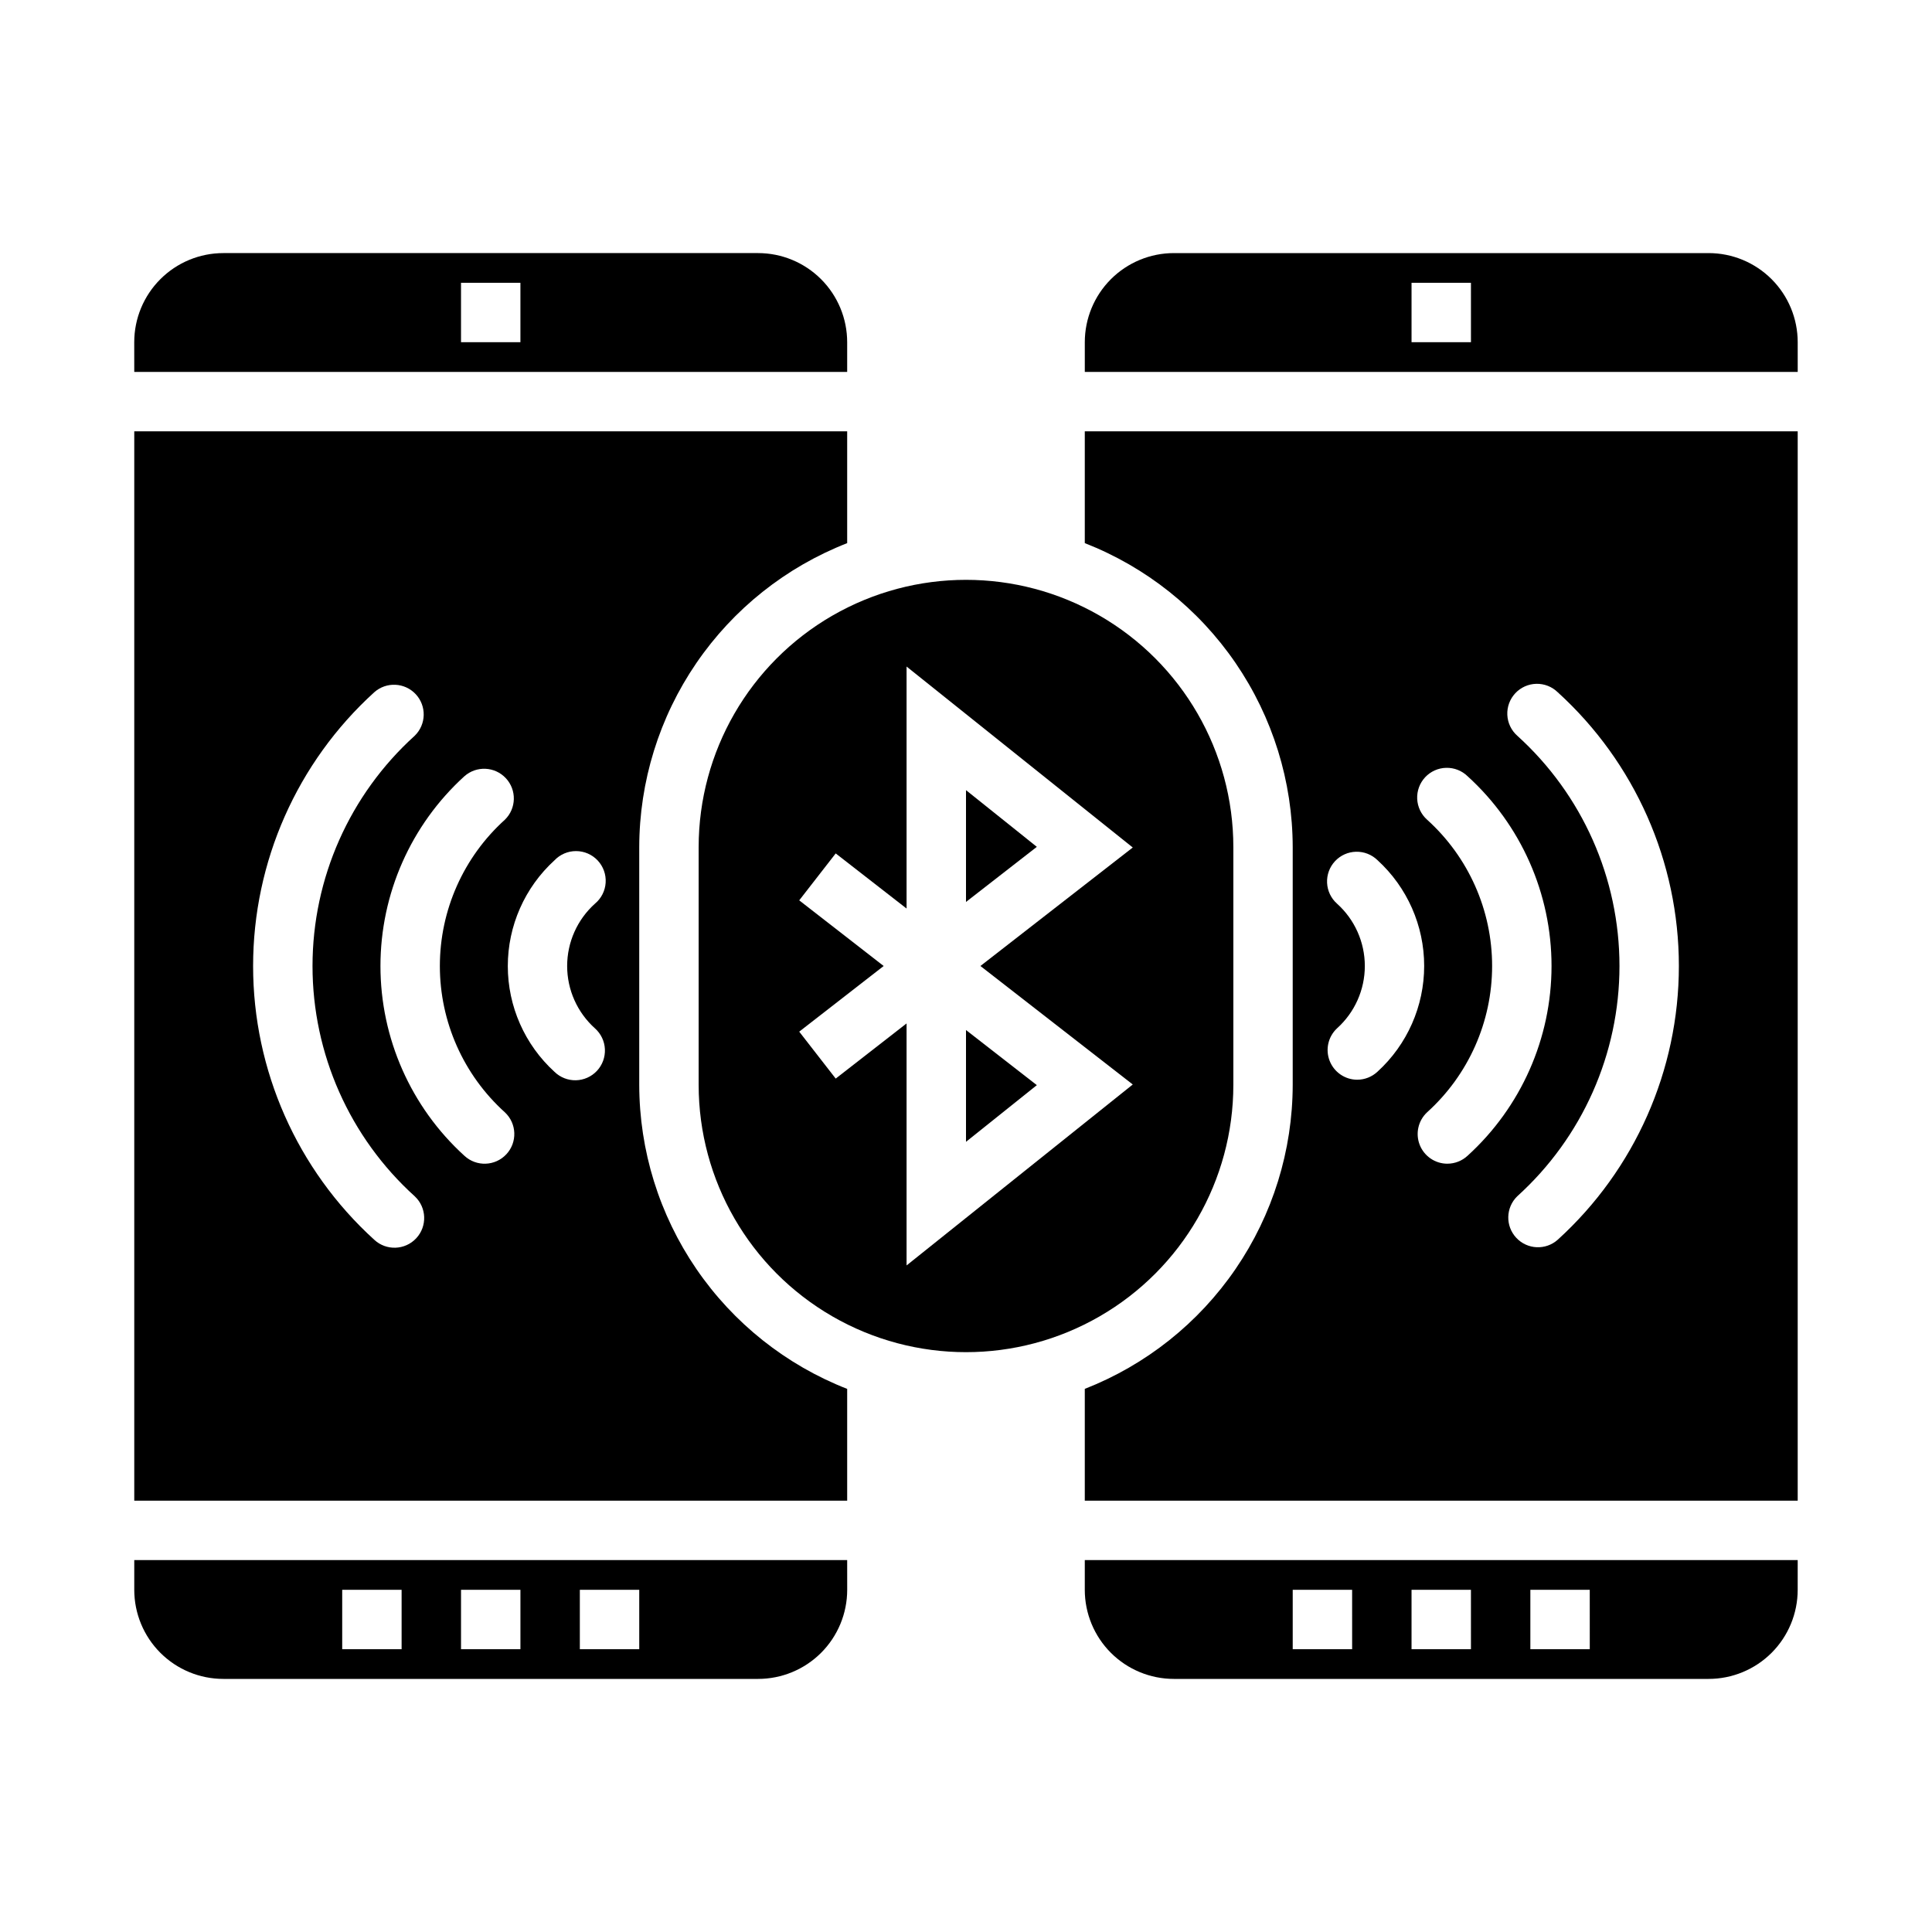
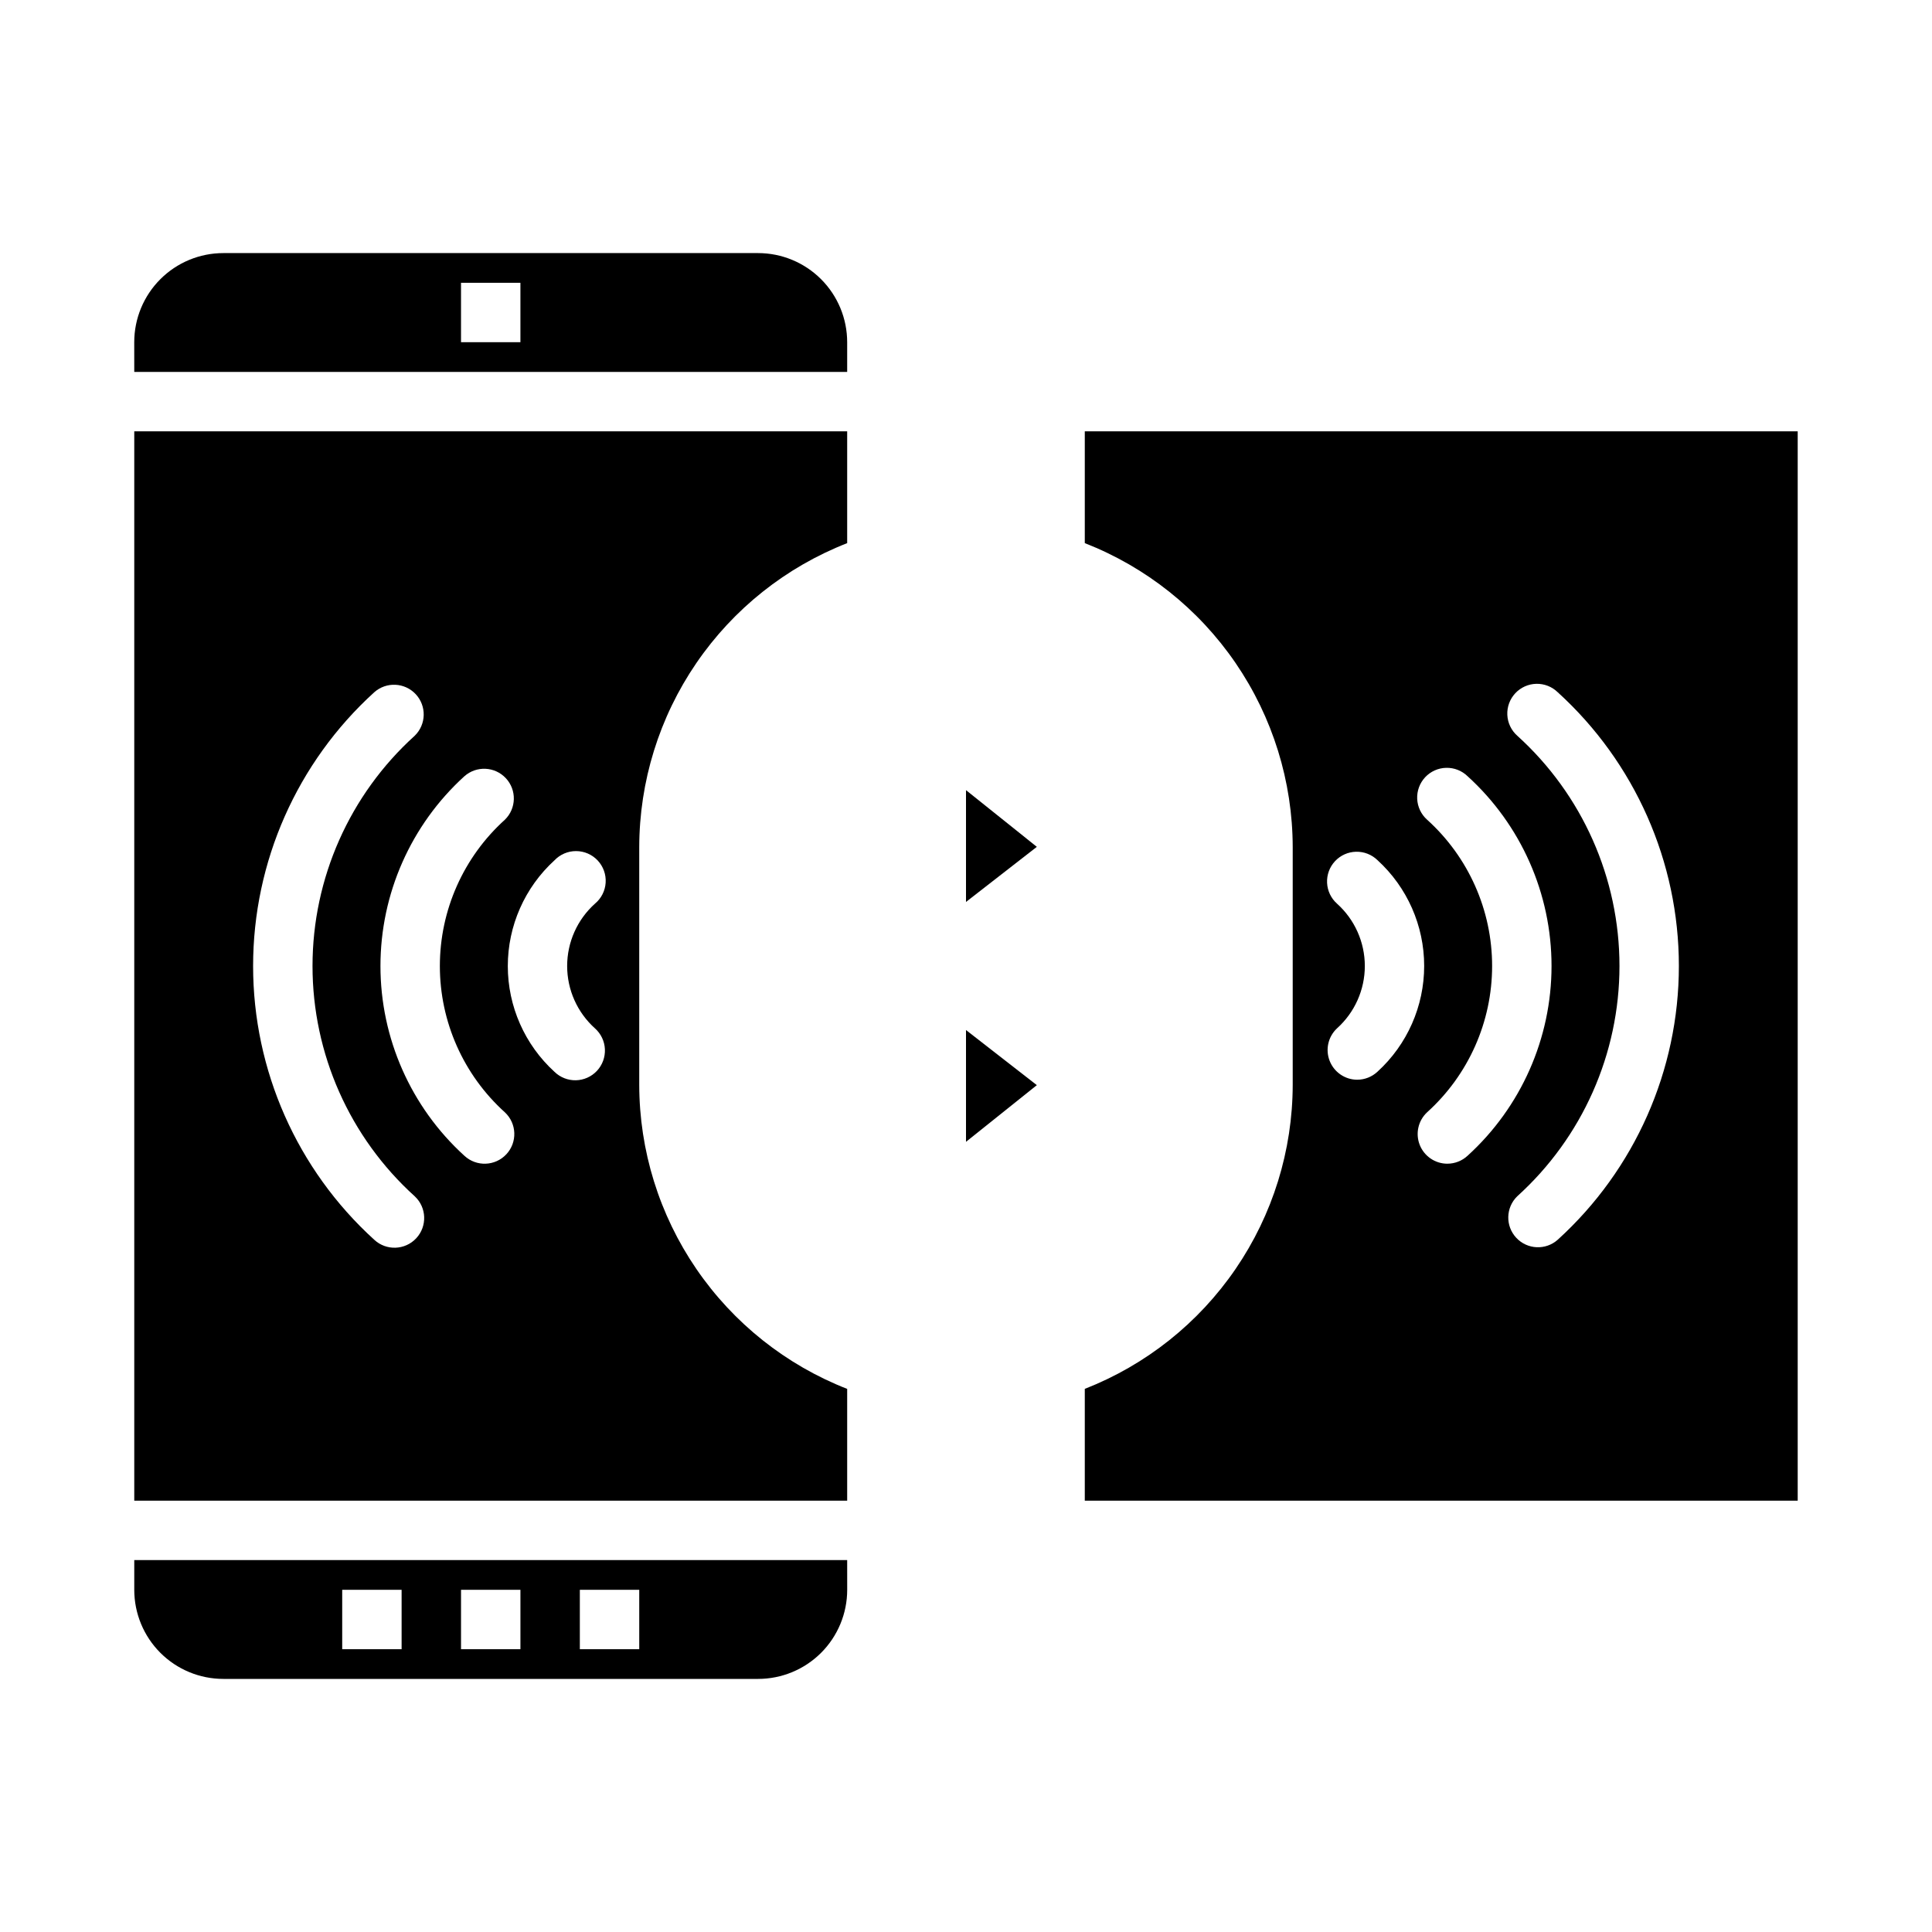
<svg xmlns="http://www.w3.org/2000/svg" fill="#000000" width="800px" height="800px" version="1.1" viewBox="144 144 512 512">
  <g>
    <path d="m179.58 242.56h188.93v-7.871c0-6.266-2.488-12.273-6.918-16.699-4.43-4.43-10.438-6.918-16.699-6.918h-141.7c-6.266 0-12.273 2.488-16.699 6.918-4.43 4.426-6.918 10.434-6.918 16.699zm86.594-23.617h15.742v15.742l-15.742 0.004z" />
    <path d="m400 353.4v29.625l18.773-14.605z" />
    <path d="m400 416.97v29.625l18.773-15.02z" />
-     <path d="m470.85 431.49v-62.977c0-25.312-13.504-48.703-35.426-61.359-21.918-12.652-48.926-12.652-70.848 0-21.922 12.656-35.426 36.047-35.426 61.359v62.977c0 25.309 13.504 48.699 35.426 61.355s48.93 12.656 70.848 0c21.922-12.656 35.426-36.047 35.426-61.355zm-105.38-1.652-9.668-12.438 22.379-17.398-22.379-17.398 9.668-12.438 18.781 14.609v-64.133l59.945 47.957-40.375 31.402 40.375 31.402-59.945 47.953v-64.133z" />
-     <path d="m620.41 557.44h-188.93v7.875c0 6.262 2.488 12.27 6.914 16.699 4.43 4.426 10.438 6.914 16.699 6.914h141.7c6.262 0 12.27-2.488 16.699-6.914 4.426-4.43 6.914-10.438 6.914-16.699zm-118.08 23.617h-15.746v-15.742h15.742zm31.488 0h-15.746v-15.742h15.742zm31.488 0h-15.746v-15.742h15.742z" />
    <path d="m368.51 557.44h-188.93v7.875c0 6.262 2.488 12.27 6.918 16.699 4.426 4.426 10.434 6.914 16.699 6.914h141.7c6.262 0 12.27-2.488 16.699-6.914 4.43-4.43 6.918-10.438 6.918-16.699zm-118.08 23.617h-15.742v-15.742h15.742zm31.488 0h-15.742v-15.742h15.742zm31.488 0h-15.742v-15.742h15.742z" />
    <path d="m368.51 512.07c-16.219-6.344-30.148-17.422-39.977-31.797-9.828-14.371-15.102-31.371-15.129-48.781v-62.977c0.027-17.414 5.301-34.414 15.129-48.785 9.828-14.375 23.758-25.453 39.977-31.793v-29.633h-188.93v283.39h188.93zm-114.21-39.91v-0.004c-2.969 3.18-7.945 3.352-11.125 0.387-20.445-18.578-32.102-44.918-32.102-72.539 0-27.625 11.656-53.965 32.102-72.543 3.195-2.848 8.074-2.621 10.996 0.508 2.918 3.129 2.801 8.012-0.258 11-17.25 15.602-27.094 37.773-27.094 61.035 0 23.258 9.844 45.43 27.094 61.031 3.176 2.965 3.348 7.945 0.387 11.121zm23.883-22.262v-0.004c-2.965 3.18-7.945 3.352-11.125 0.387-14.16-12.879-22.234-31.137-22.234-50.277 0-19.145 8.074-37.402 22.234-50.281 3.195-2.844 8.078-2.621 10.996 0.508 2.918 3.129 2.805 8.012-0.258 11.004-10.969 9.902-17.23 23.988-17.23 38.77 0 14.777 6.262 28.863 17.23 38.77 3.176 2.965 3.352 7.941 0.387 11.121zm23.496-33.363c1.582 1.41 2.527 3.394 2.625 5.512 0.098 2.117-0.66 4.184-2.106 5.734-1.445 1.547-3.453 2.449-5.574 2.5-2.117 0.047-4.164-0.758-5.68-2.238-7.879-7.188-12.371-17.359-12.371-28.023s4.492-20.84 12.371-28.027c1.492-1.57 3.566-2.457 5.734-2.445 2.168 0.008 4.238 0.91 5.719 2.492 1.48 1.582 2.242 3.707 2.106 5.871-0.133 2.164-1.156 4.176-2.824 5.562-4.695 4.211-7.379 10.223-7.379 16.531s2.684 12.316 7.379 16.531z" />
-     <path d="m620.41 234.69c0-6.266-2.488-12.273-6.914-16.699-4.43-4.43-10.438-6.918-16.699-6.918h-141.7c-6.262 0-12.27 2.488-16.699 6.918-4.426 4.426-6.914 10.434-6.914 16.699v7.871h188.93zm-86.59 0h-15.746v-15.746h15.742z" />
    <path d="m620.41 258.3h-188.93v29.633c16.215 6.34 30.145 17.418 39.973 31.793 9.828 14.371 15.102 31.371 15.129 48.785v62.977c-0.027 17.41-5.301 34.41-15.129 48.781-9.828 14.375-23.758 25.453-39.973 31.797v29.629h188.93zm-116.73 171.84c-3.223-0.008-6.117-1.984-7.301-4.984-1.184-3-0.418-6.418 1.934-8.625 4.695-4.215 7.379-10.223 7.379-16.531s-2.684-12.32-7.379-16.531c-1.582-1.41-2.527-3.398-2.625-5.516-0.098-2.117 0.66-4.184 2.106-5.731 1.445-1.551 3.457-2.453 5.574-2.5 2.117-0.051 4.168 0.754 5.684 2.234 7.879 7.188 12.367 17.359 12.367 28.027 0 10.664-4.488 20.836-12.367 28.023-1.457 1.363-3.375 2.129-5.371 2.133zm23.883 22.254h0.004c-3.234 0-6.137-1.98-7.324-4.984-1.184-3.008-0.41-6.438 1.953-8.641 10.973-9.906 17.23-23.992 17.23-38.77 0-14.781-6.258-28.867-17.23-38.77-1.582-1.41-2.527-3.398-2.625-5.516-0.098-2.117 0.664-4.184 2.109-5.734 1.445-1.547 3.453-2.449 5.57-2.496 2.117-0.051 4.168 0.754 5.684 2.234 14.164 12.879 22.238 31.137 22.238 50.281 0 19.141-8.074 37.398-22.238 50.277-1.457 1.359-3.375 2.117-5.367 2.117zm29.254 20.145c-3.191 2.848-8.074 2.621-10.992-0.508-2.918-3.125-2.805-8.012 0.254-11 17.254-15.602 27.098-37.773 27.098-61.031 0-23.262-9.844-45.434-27.098-61.035-1.578-1.406-2.527-3.394-2.625-5.512-0.098-2.117 0.664-4.184 2.109-5.734 1.445-1.547 3.453-2.449 5.57-2.5 2.121-0.047 4.168 0.758 5.684 2.238 20.445 18.578 32.102 44.918 32.102 72.543 0 27.621-11.656 53.961-32.102 72.539z" />
  </g>
</svg>